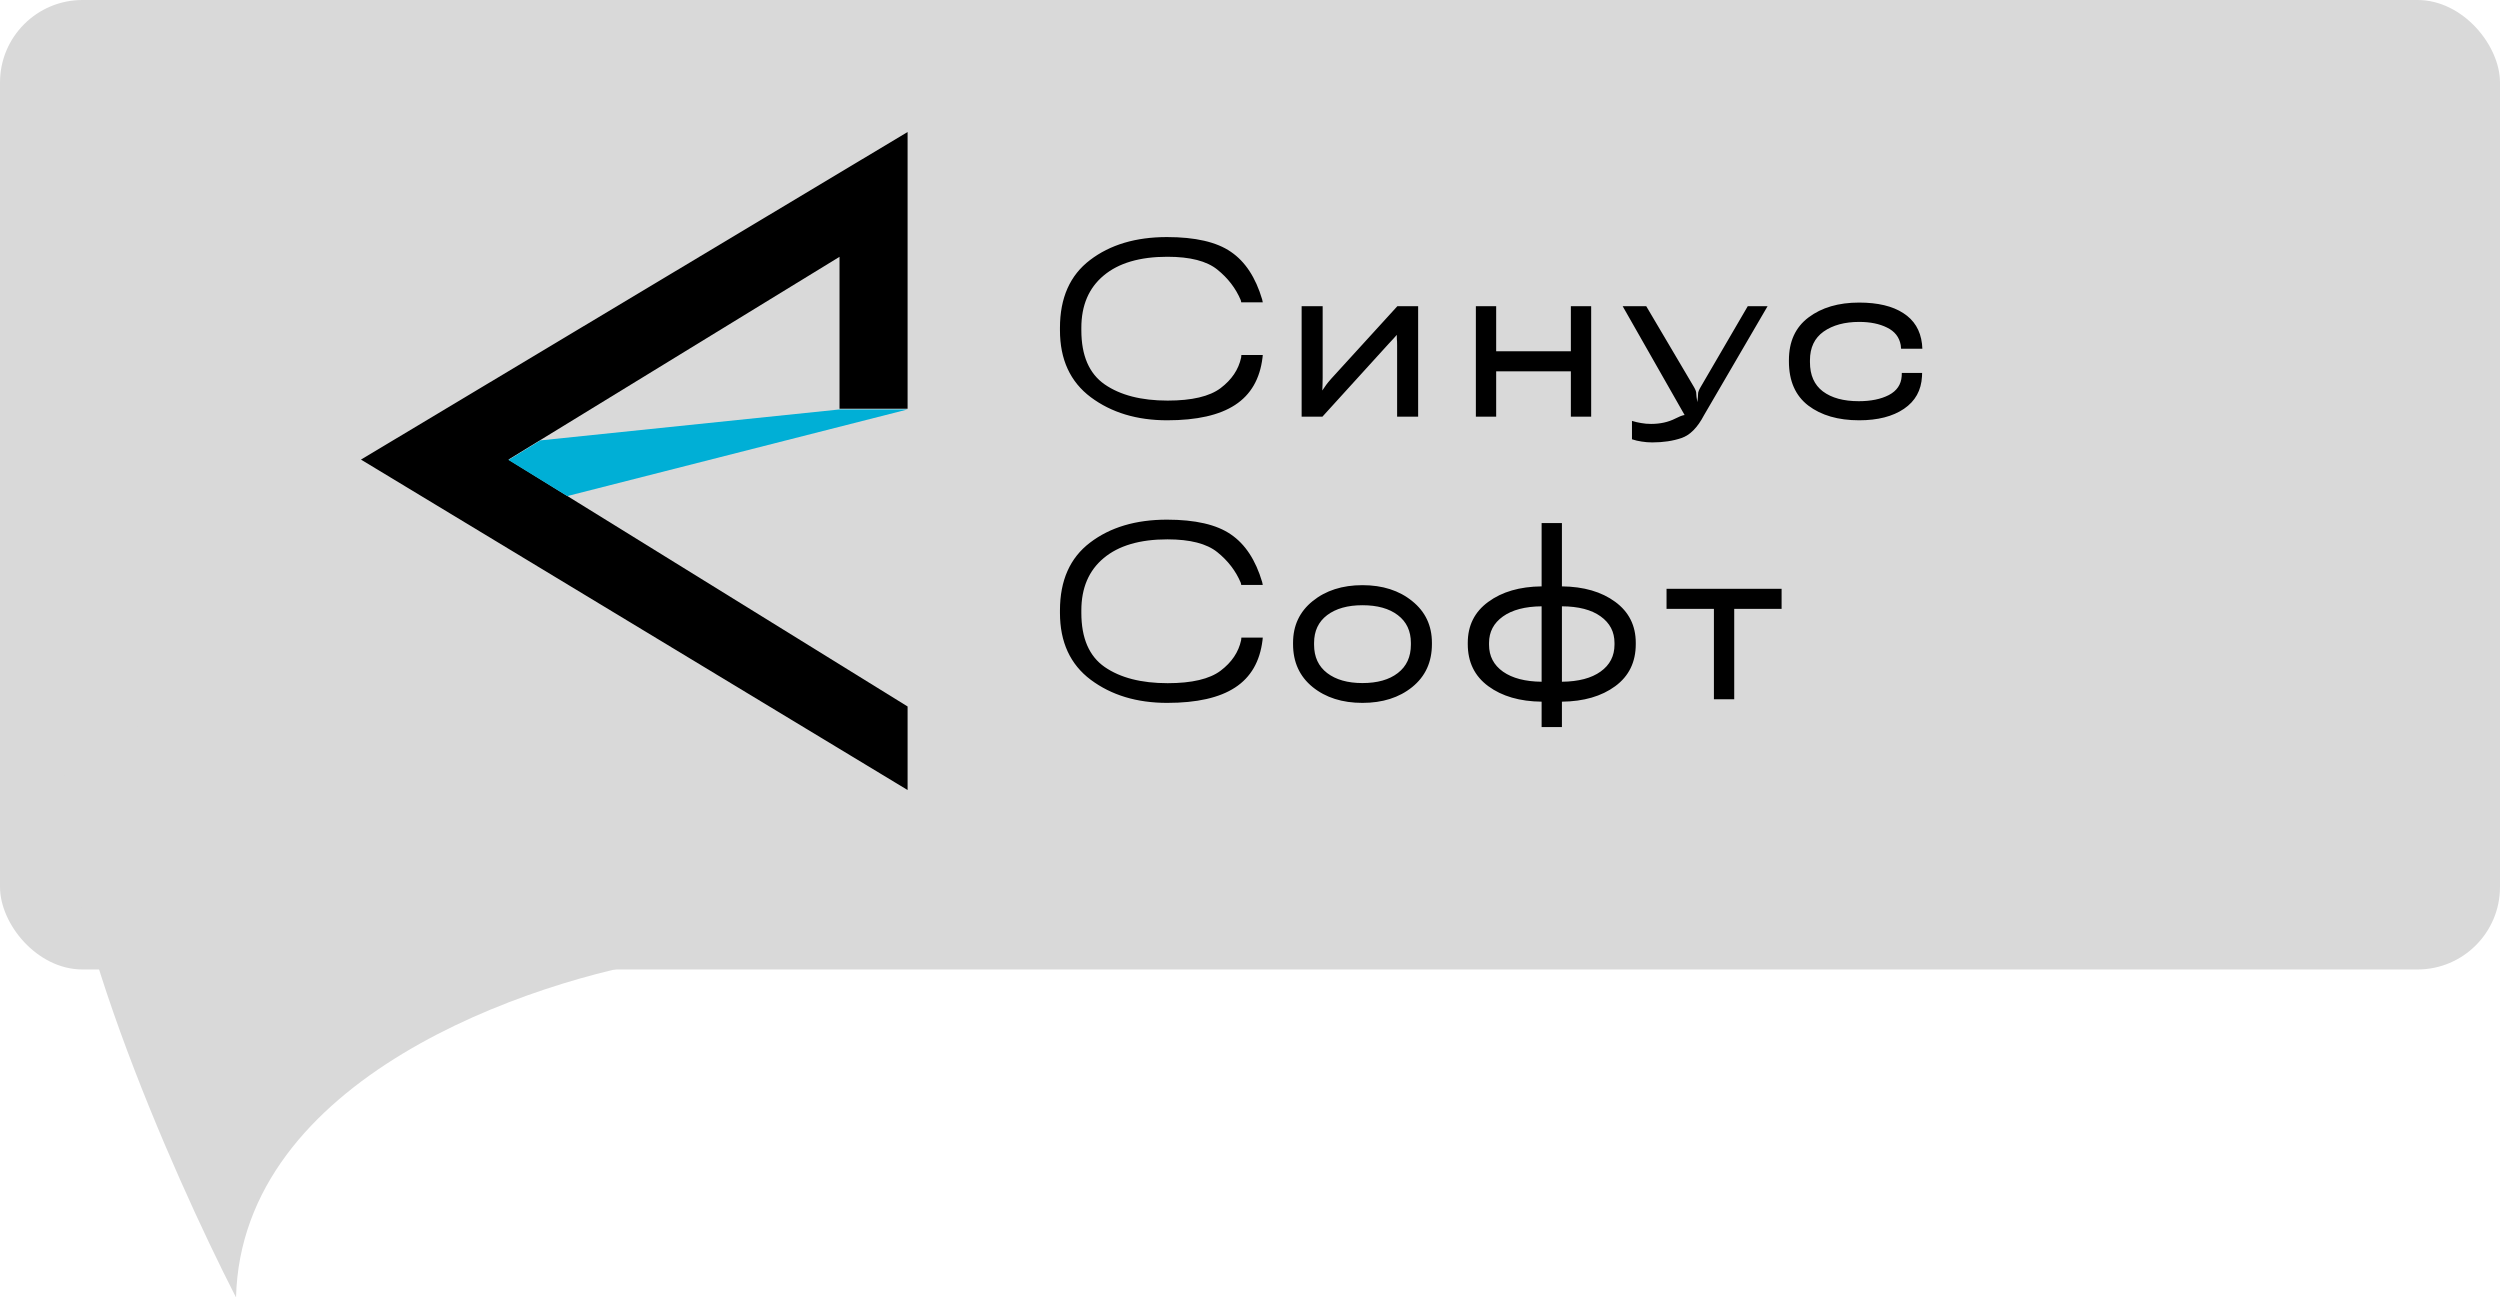
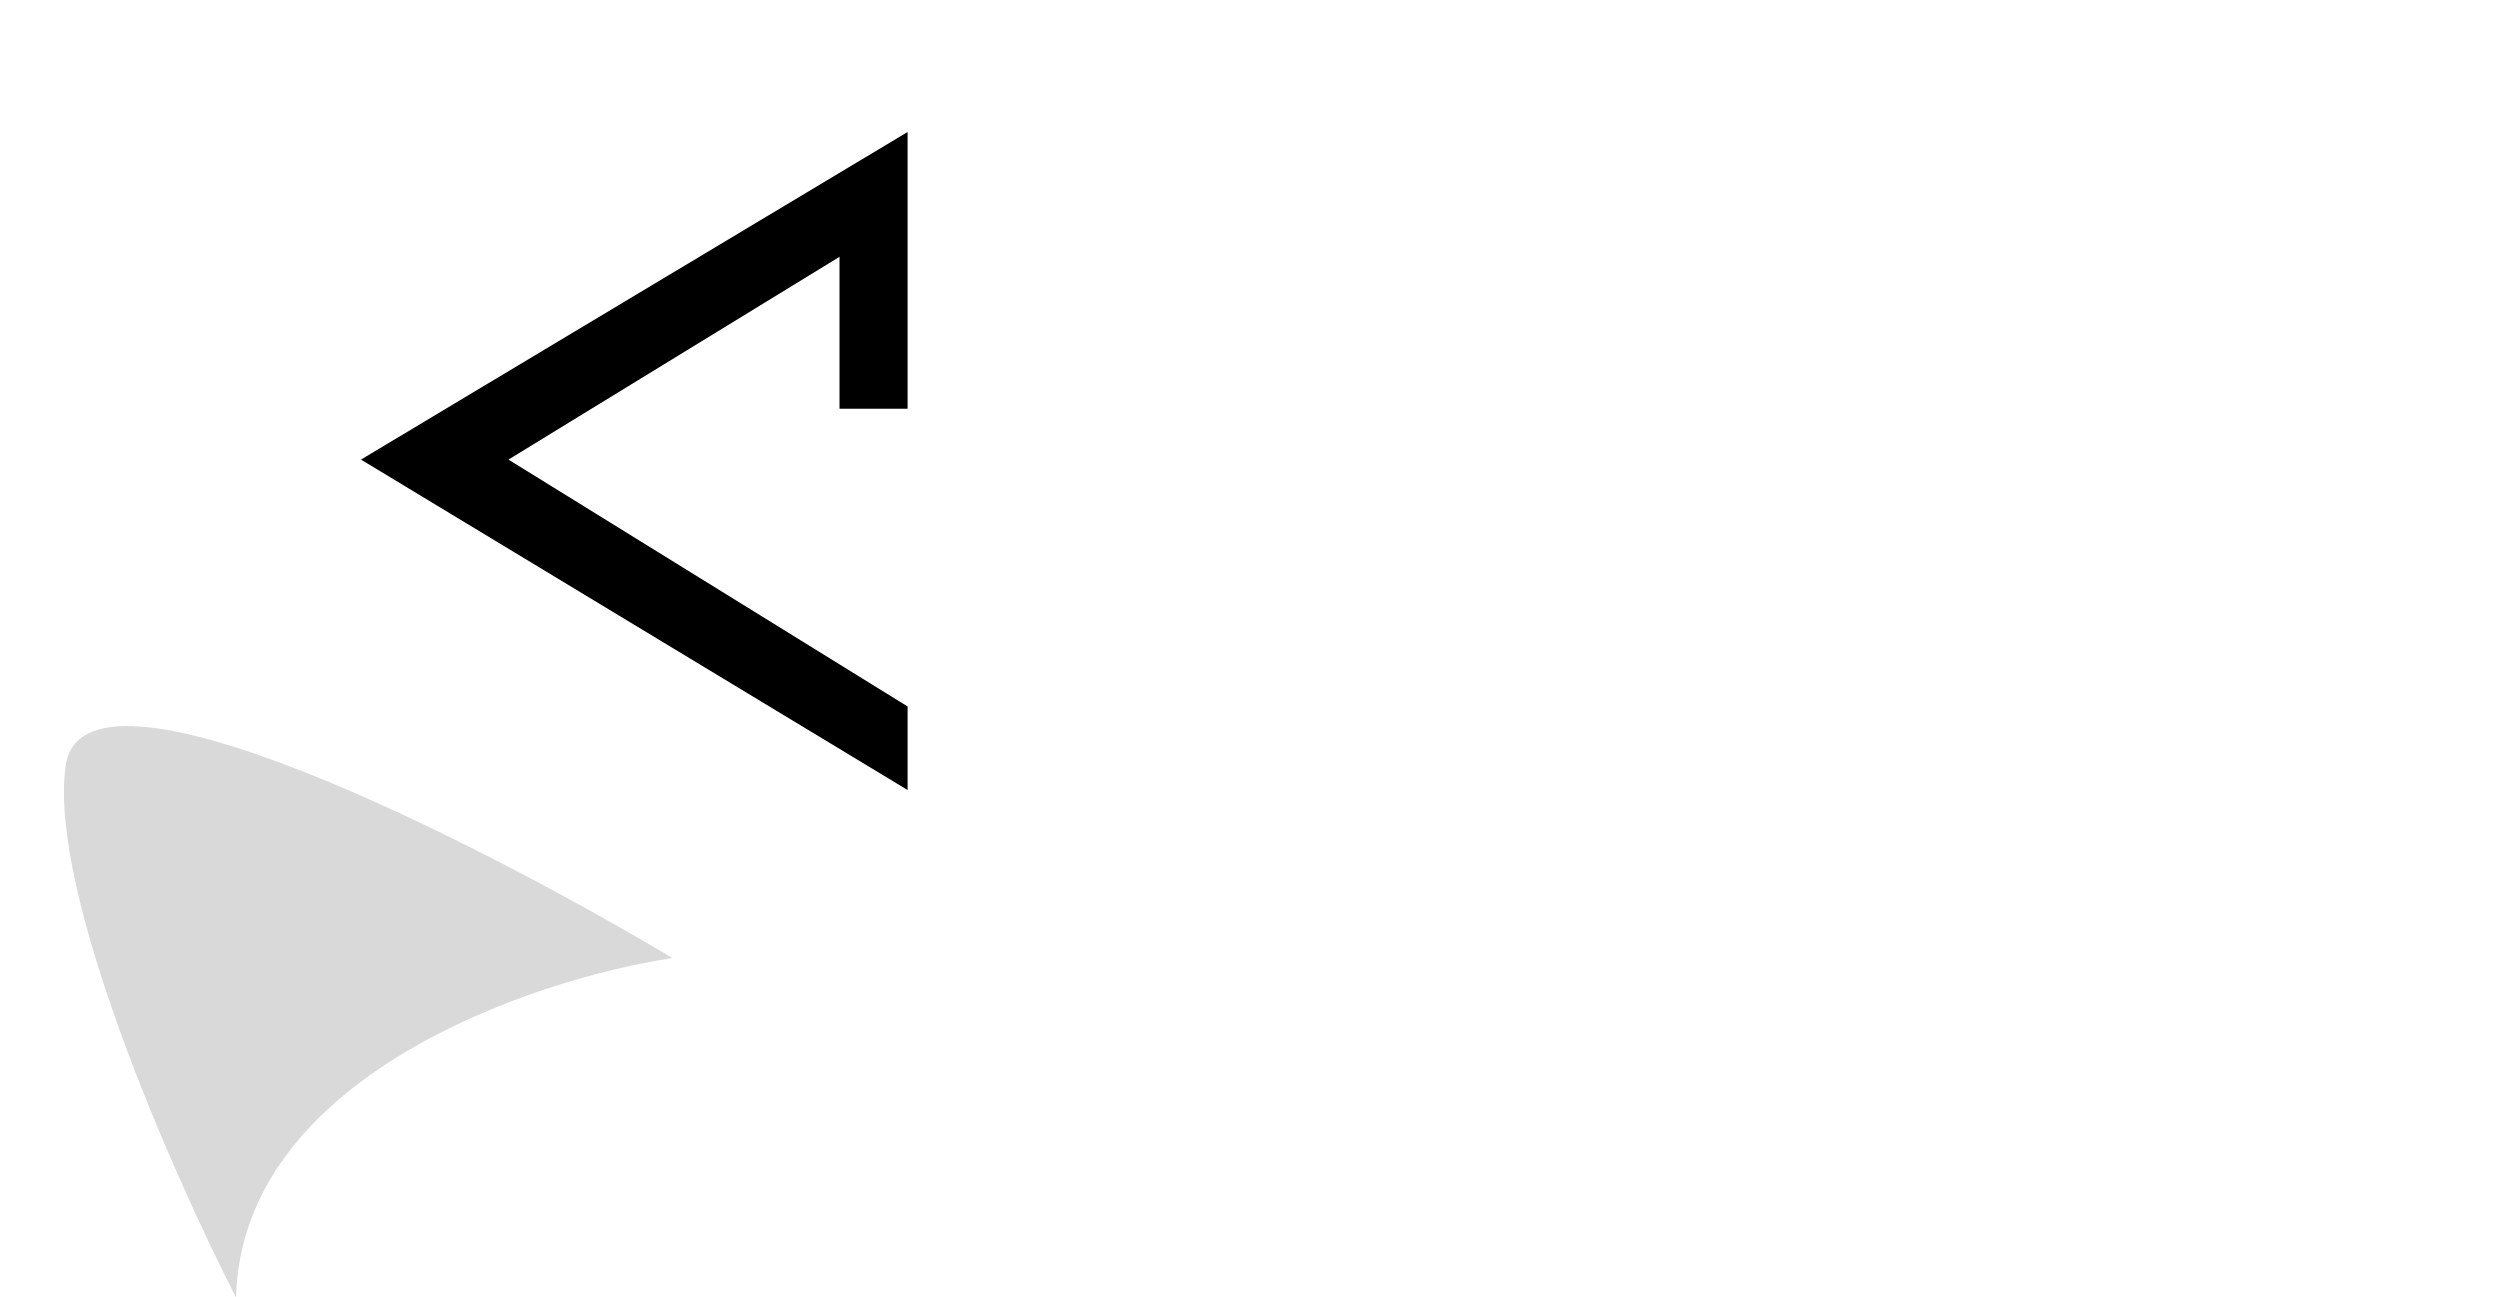
<svg xmlns="http://www.w3.org/2000/svg" width="1212" height="629" viewBox="0 0 1212 629" fill="none">
-   <rect width="1212" height="470" rx="40" fill="#D9D9D9" />
  <path d="M114.426 629C117.142 522.7 256.607 475.015 326 464.46C231.527 408.106 40.432 310.551 31.833 371.165C23.234 431.779 83.312 568.311 114.426 629Z" fill="#D9D9D9" />
-   <path d="M513.867 160.105C513.867 174.285 518.848 185.105 528.809 192.566C538.809 200.027 551.152 203.758 565.84 203.758C580.215 203.758 591.191 201.277 598.77 196.316C606.387 191.355 610.82 183.699 612.07 173.348L612.188 172.117H601.816L601.699 173.348C600.449 179.168 597.129 184.109 591.738 188.172C586.387 192.195 577.832 194.207 566.074 194.207C553.301 194.207 543.125 191.59 535.547 186.355C528.008 181.121 524.238 172.371 524.238 160.105V158.934C524.238 148.035 527.852 139.578 535.078 133.562C542.305 127.508 552.598 124.48 565.957 124.48C576.973 124.48 585.039 126.551 590.156 130.691C595.312 134.832 599.102 139.773 601.523 145.516L601.758 146.57H612.188L611.895 145.164C608.73 134.5 603.672 126.805 596.719 122.078C589.805 117.312 579.473 114.93 565.723 114.93C550.605 114.93 538.184 118.641 528.457 126.062C518.73 133.445 513.867 144.402 513.867 158.934V160.105ZM631.031 202H641.109L673.219 166.668C674.391 165.379 675.191 164.52 675.621 164.09C676.051 163.621 676.773 162.801 677.789 161.629H677.145C677.145 163.152 677.164 164.109 677.203 164.5C677.281 164.852 677.32 165.789 677.32 167.312V202H687.516V148.445H677.438L645.328 183.66C644.195 184.949 643.395 185.926 642.926 186.59C642.496 187.254 641.852 188.191 640.992 189.402H641.051C641.129 187.879 641.168 186.844 641.168 186.297C641.207 185.711 641.227 184.656 641.227 183.133V148.445H631.031V202ZM715.5 148.445V202H725.344V180.027H761.555V202H771.398V148.445H761.555V170.301H725.344V148.445H715.5ZM791.18 212.957C792.664 213.465 794.227 213.836 795.867 214.07C797.547 214.344 799.266 214.48 801.023 214.48C806.297 214.48 811.004 213.777 815.145 212.371C819.324 210.965 822.977 207.273 826.102 201.297L856.922 148.445H847.312L824.402 187.762C823.621 189.09 823.23 190.145 823.23 190.926C823.23 191.707 823.113 193.055 822.879 194.969C822.527 193.016 822.352 191.648 822.352 190.867C822.391 190.047 822.02 188.973 821.238 187.645L798.094 148.445H786.668L816.785 201.355L818.133 201.707C817.664 200.73 815.711 201.121 812.273 202.879C808.836 204.637 804.891 205.516 800.438 205.516C798.758 205.516 797.176 205.379 795.691 205.105C794.207 204.871 792.703 204.52 791.18 204.051V212.957ZM867.27 175.223C867.27 184.676 870.395 191.805 876.645 196.609C882.934 201.375 891.156 203.758 901.312 203.758C910.336 203.758 917.582 201.902 923.051 198.191C928.52 194.48 931.43 189.246 931.781 182.488L931.84 180.789H921.996L921.938 182.371C921.664 186.434 919.594 189.48 915.727 191.512C911.859 193.504 906.996 194.5 901.137 194.5C893.754 194.5 887.953 192.918 883.734 189.754C879.555 186.59 877.465 181.863 877.465 175.574V174.695C877.465 168.523 879.672 163.875 884.086 160.75C888.539 157.625 894.301 156.062 901.371 156.062C906.684 156.062 911.176 156.98 914.848 158.816C918.559 160.613 920.766 163.426 921.469 167.254L921.645 169.07H931.957L931.781 166.668C931 160.105 927.973 155.145 922.699 151.785C917.465 148.387 910.336 146.688 901.312 146.688C891.312 146.688 883.129 149.09 876.762 153.895C870.434 158.66 867.27 165.555 867.27 174.578V175.223ZM513.867 297.105C513.867 311.285 518.848 322.105 528.809 329.566C538.809 337.027 551.152 340.758 565.84 340.758C580.215 340.758 591.191 338.277 598.77 333.316C606.387 328.355 610.82 320.699 612.07 310.348L612.188 309.117H601.816L601.699 310.348C600.449 316.168 597.129 321.109 591.738 325.172C586.387 329.195 577.832 331.207 566.074 331.207C553.301 331.207 543.125 328.59 535.547 323.355C528.008 318.121 524.238 309.371 524.238 297.105V295.934C524.238 285.035 527.852 276.578 535.078 270.562C542.305 264.508 552.598 261.48 565.957 261.48C576.973 261.48 585.039 263.551 590.156 267.691C595.312 271.832 599.102 276.773 601.523 282.516L601.758 283.57H612.188L611.895 282.164C608.73 271.5 603.672 263.805 596.719 259.078C589.805 254.312 579.473 251.93 565.723 251.93C550.605 251.93 538.184 255.641 528.457 263.062C518.73 270.445 513.867 281.402 513.867 295.934V297.105ZM626.871 312.281C626.871 320.992 630.035 327.926 636.363 333.082C642.691 338.199 650.738 340.758 660.504 340.758C670.27 340.758 678.316 338.199 684.645 333.082C691.012 327.926 694.195 320.992 694.195 312.281V311.637C694.195 303.277 691.012 296.539 684.645 291.422C678.316 286.266 670.27 283.688 660.504 283.688C650.777 283.688 642.73 286.266 636.363 291.422C630.035 296.539 626.871 303.277 626.871 311.637V312.281ZM637.066 311.695C637.066 305.914 639.176 301.422 643.395 298.219C647.652 295.016 653.355 293.414 660.504 293.414C667.77 293.414 673.492 295.016 677.672 298.219C681.891 301.422 684 305.914 684 311.695V312.516C684 318.453 681.891 323.043 677.672 326.285C673.492 329.527 667.77 331.148 660.504 331.148C653.355 331.148 647.652 329.527 643.395 326.285C639.176 323.043 637.066 318.473 637.066 312.574V311.695ZM721.887 312.574V311.695C721.887 306.344 724.133 302.066 728.625 298.863C733.117 295.66 739.367 294.02 747.375 293.941V330.504C739.445 330.426 733.215 328.805 728.684 325.641C724.152 322.438 721.887 318.082 721.887 312.574ZM782.707 311.695V312.516C782.707 318.023 780.461 322.379 775.969 325.582C771.516 328.785 765.266 330.426 757.219 330.504V293.941C765.266 293.98 771.516 295.602 775.969 298.805C780.461 302.008 782.707 306.305 782.707 311.695ZM747.375 340.172V352.477H757.219V340.172C767.805 340.055 776.418 337.555 783.059 332.672C789.699 327.789 793.02 320.992 793.02 312.281V311.637C793.02 303.277 789.699 296.656 783.059 291.773C776.418 286.891 767.805 284.391 757.219 284.273V253.57H747.375V284.273C736.789 284.391 728.176 286.891 721.535 291.773C714.895 296.617 711.574 303.238 711.574 311.637V312.281C711.574 320.992 714.895 327.789 721.535 332.672C728.176 337.555 736.789 340.055 747.375 340.172ZM807.938 295.172H830.906V339H840.75V295.172H863.719V285.445H807.938V295.172Z" fill="black" />
  <path d="M440 198.146H407V124.5L246.5 222.809L440 342.5V383L175 222.809L440 64V198.146Z" fill="black" />
-   <path d="M440 198.5H407L262 213.5L246.5 223L275 240.5L440 198.5Z" fill="#00AFD6" />
</svg>